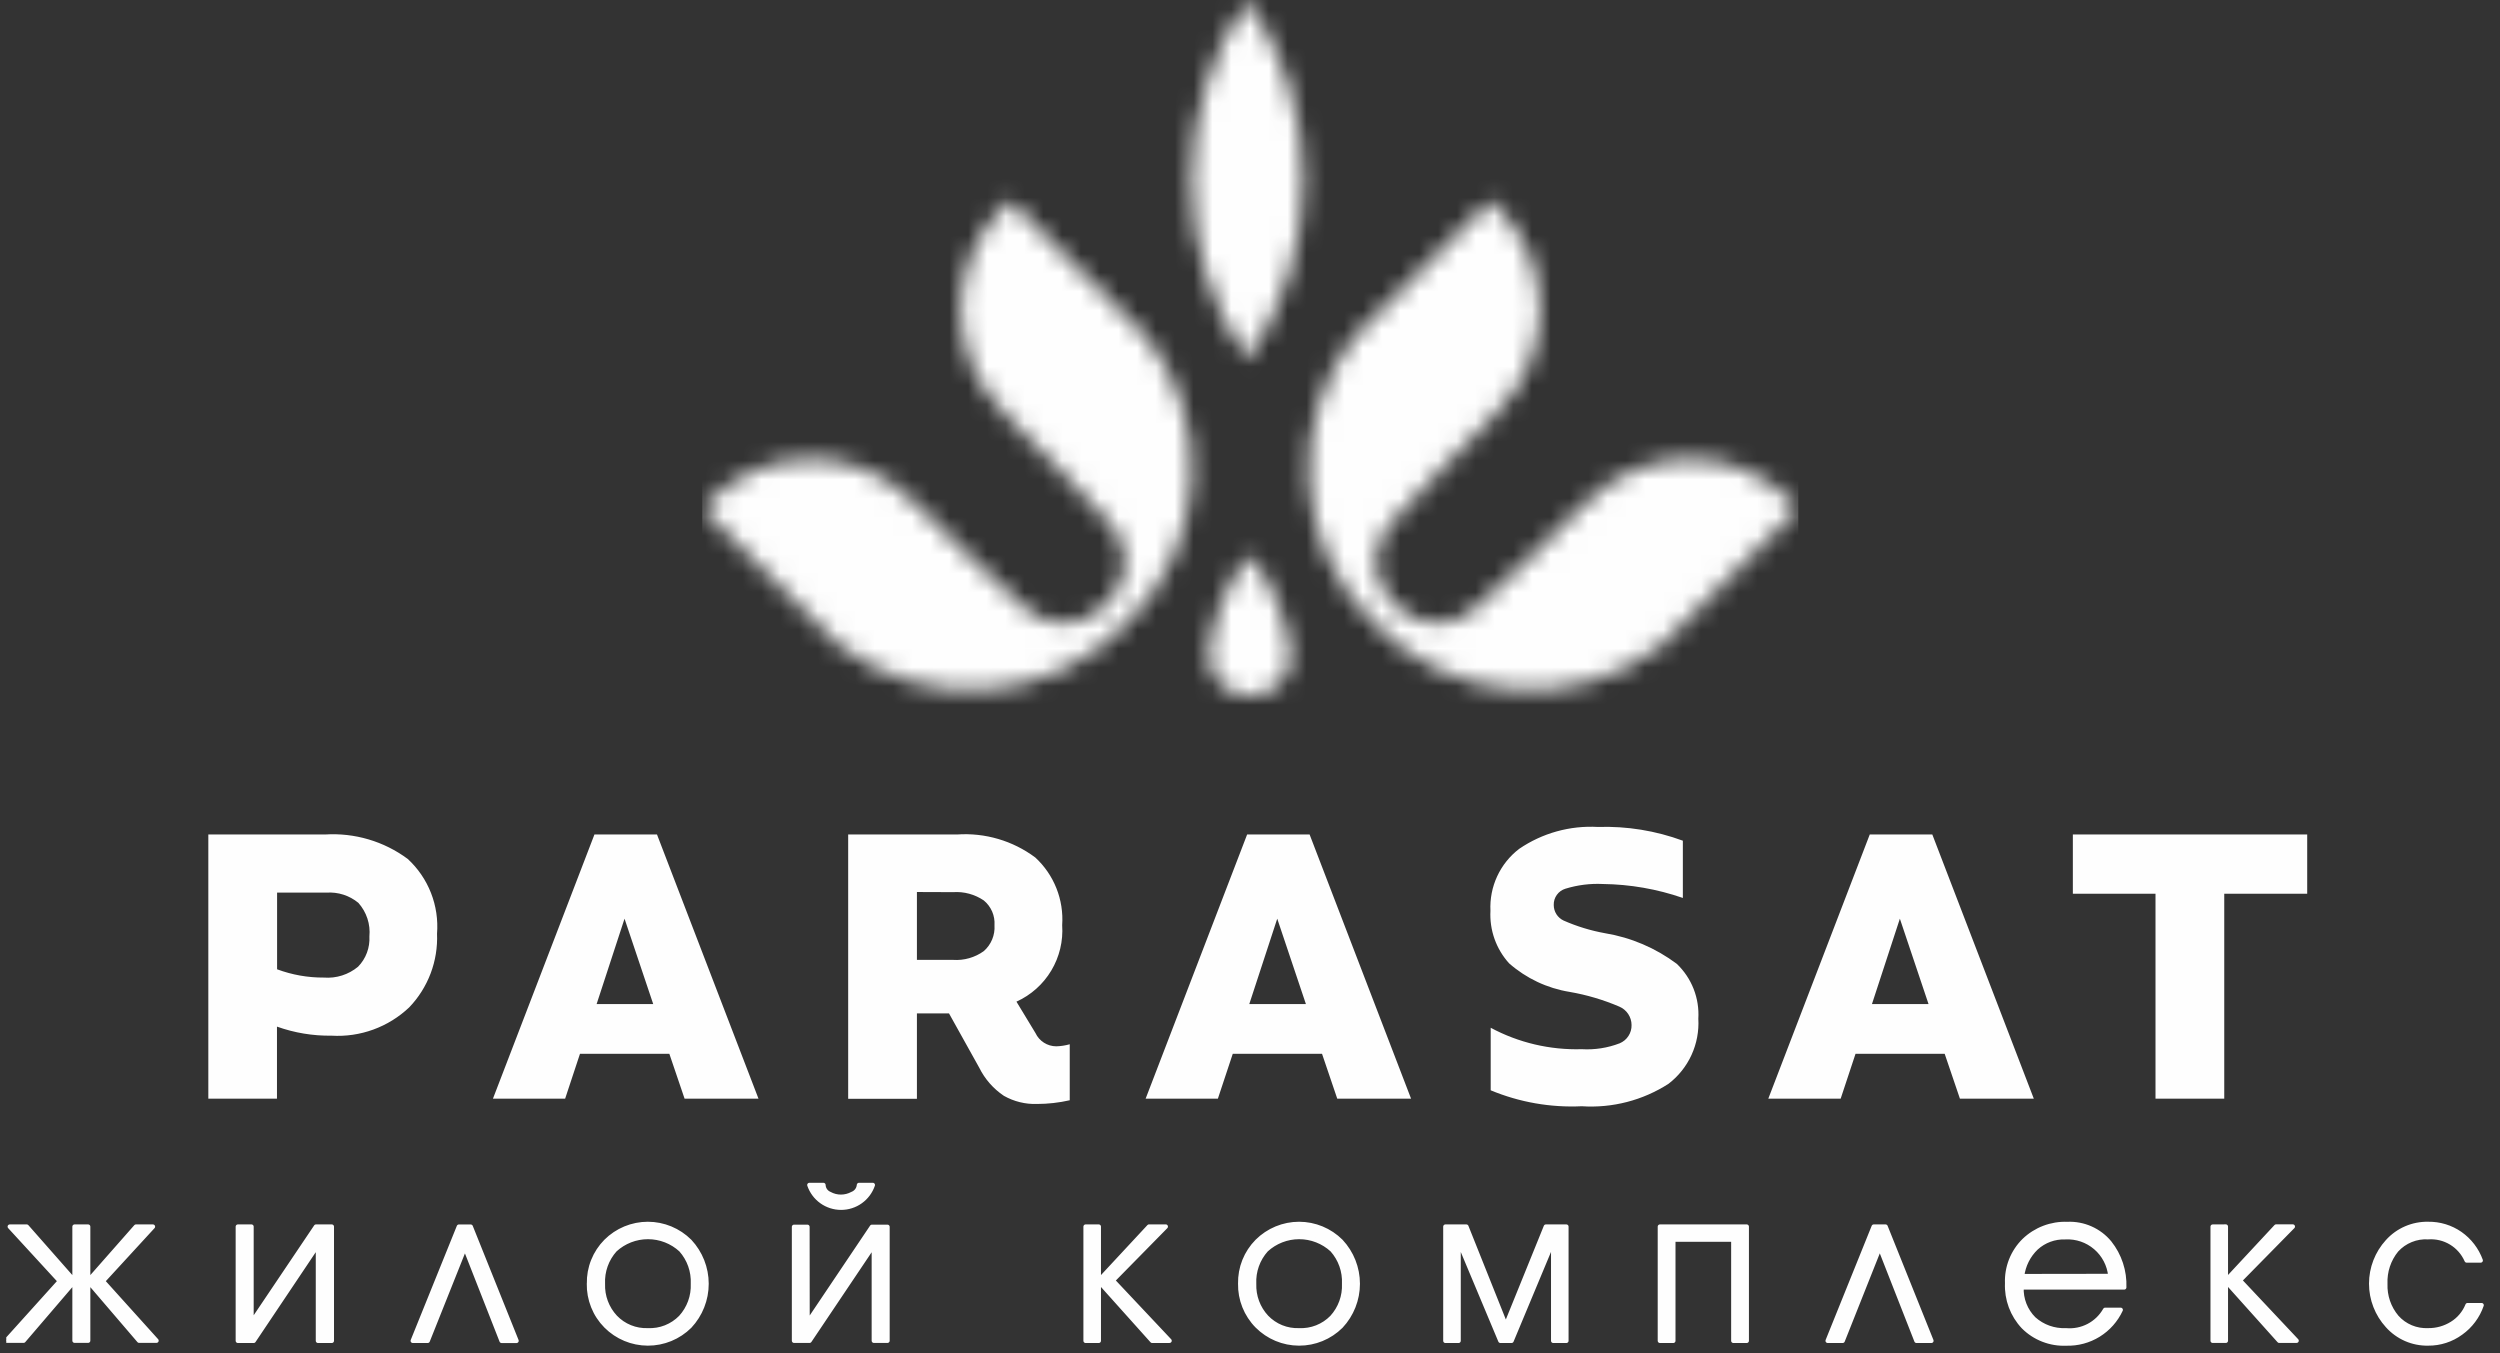
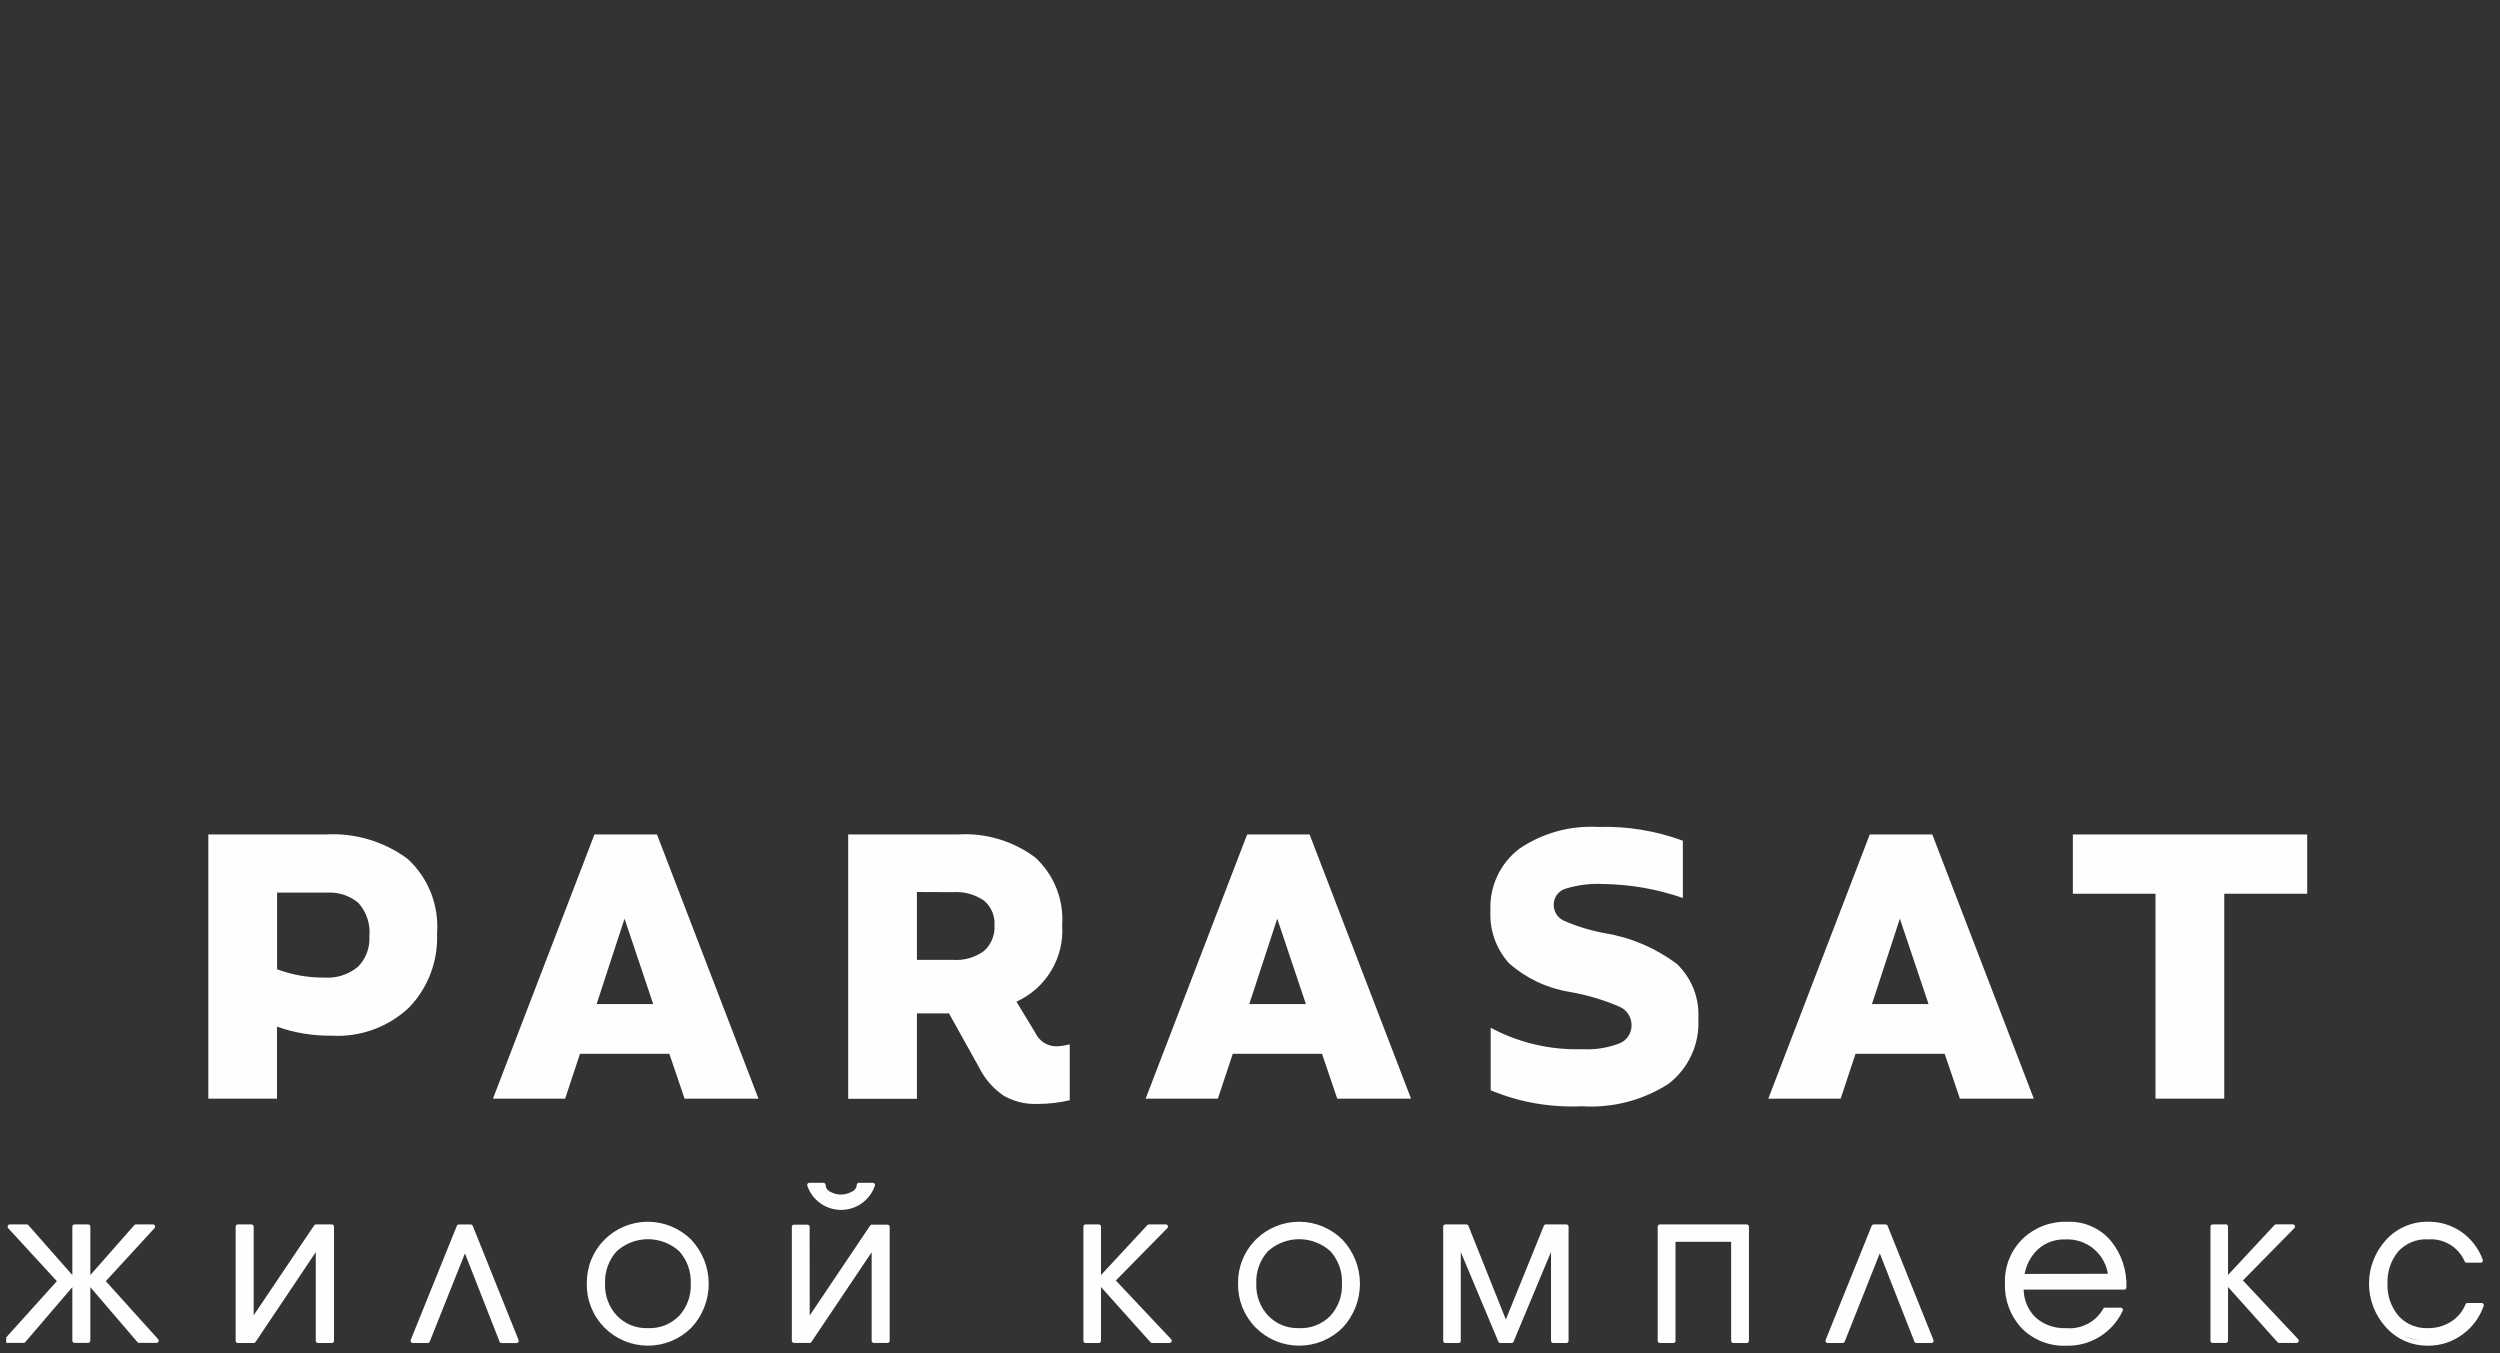
<svg xmlns="http://www.w3.org/2000/svg" width="133" height="72" viewBox="0 0 133 72" fill="none">
  <rect x="0" y="0" width="133" height="72" fill="#333333" stroke="none" />
  <g clip-path="url(#clip0_176_751)">
    <mask id="mask0_176_751" style="mask-type:luminance" maskUnits="userSpaceOnUse" x="37" y="0" width="59" height="38">
      <path d="M64.308 34.797C64.301 35.089 64.352 35.379 64.458 35.651C64.565 35.922 64.725 36.17 64.929 36.379C65.132 36.588 65.376 36.754 65.645 36.867C65.914 36.98 66.203 37.039 66.495 37.039C66.786 37.039 67.075 36.98 67.344 36.867C67.613 36.754 67.857 36.588 68.06 36.379C68.264 36.17 68.424 35.922 68.531 35.651C68.637 35.379 68.688 35.089 68.681 34.797C68.438 32.869 67.677 31.043 66.479 29.513C65.266 31.031 64.512 32.865 64.308 34.797ZM66.366 19.152C64.432 16.333 63.397 12.995 63.397 9.576C63.397 6.158 64.431 2.819 66.364 0C68.298 2.819 69.333 6.158 69.333 9.576C69.333 12.995 68.299 16.333 66.366 19.152ZM58.991 27.805C58.027 26.75 57.126 25.773 56.223 24.835C55.32 23.898 54.486 23.076 54.02 22.6C53.555 22.124 53.442 21.993 53.389 21.928L53.336 21.862C52.627 21.153 52.064 20.312 51.681 19.385C51.297 18.459 51.099 17.466 51.099 16.463C51.099 15.46 51.297 14.467 51.681 13.541C52.064 12.615 52.627 11.773 53.336 11.064C53.474 10.926 53.612 10.8 53.749 10.677L61.016 17.954C62.746 20.186 63.589 22.98 63.381 25.797C63.172 28.614 61.928 31.254 59.888 33.207C57.935 35.246 55.295 36.489 52.479 36.697C49.663 36.904 46.87 36.062 44.638 34.332L37.361 27.065C37.484 26.928 37.613 26.79 37.748 26.652C38.457 25.943 39.298 25.381 40.225 24.997C41.151 24.613 42.144 24.415 43.147 24.415C44.15 24.415 45.143 24.613 46.069 24.997C46.996 25.381 47.837 25.943 48.546 26.652L48.612 26.705C48.677 26.758 48.808 26.866 49.284 27.337C49.76 27.807 50.581 28.643 51.518 29.539C52.455 30.435 53.434 31.338 54.488 32.308C55.042 32.861 55.793 33.172 56.576 33.172C57.358 33.172 58.109 32.861 58.663 32.308L58.991 31.979C59.265 31.705 59.483 31.38 59.631 31.022C59.779 30.663 59.856 30.28 59.856 29.892C59.856 29.504 59.779 29.12 59.631 28.762C59.483 28.404 59.265 28.078 58.991 27.805ZM74.04 27.805C75.003 26.75 75.906 25.773 76.808 24.835C77.709 23.898 78.546 23.076 79.017 22.6C79.488 22.124 79.595 21.993 79.647 21.928L79.701 21.862C81.133 20.43 81.937 18.488 81.937 16.463C81.937 14.438 81.133 12.496 79.701 11.064C79.563 10.926 79.426 10.8 79.288 10.677L72.02 17.954C70.29 20.186 69.448 22.98 69.656 25.796C69.864 28.612 71.107 31.251 73.146 33.204C75.1 35.243 77.739 36.486 80.555 36.693C83.37 36.901 86.163 36.059 88.395 34.329L95.676 27.065C95.552 26.928 95.424 26.79 95.289 26.652C94.58 25.943 93.739 25.381 92.812 24.997C91.886 24.613 90.893 24.415 89.89 24.415C88.887 24.415 87.894 24.613 86.968 24.997C86.042 25.381 85.2 25.943 84.491 26.652L84.425 26.705C84.359 26.758 84.228 26.866 83.753 27.337C83.278 27.807 82.455 28.643 81.518 29.539C80.581 30.435 79.603 31.338 78.547 32.308C77.994 32.861 77.243 33.172 76.46 33.172C75.677 33.172 74.927 32.861 74.373 32.308L74.045 31.979C73.491 31.426 73.18 30.676 73.178 29.893C73.177 29.11 73.487 28.359 74.04 27.805Z" fill="white" />
    </mask>
    <g mask="url(#mask0_176_751)">
-       <path d="M95.671 0H37.361V37.895H95.671V0Z" fill="#FEFEFE" />
-     </g>
-     <path d="M126.897 68.299C126.873 68.946 127.09 69.579 127.507 70.074C127.716 70.308 127.975 70.493 128.265 70.614C128.555 70.735 128.868 70.789 129.182 70.774C129.63 70.779 130.069 70.655 130.448 70.418C130.821 70.187 131.11 69.843 131.274 69.436H132.02C131.816 70.03 131.431 70.546 130.919 70.91C130.415 71.279 129.805 71.476 129.179 71.471C128.773 71.479 128.369 71.399 127.996 71.237C127.623 71.074 127.289 70.833 127.018 70.53C126.459 69.918 126.149 69.119 126.149 68.29C126.149 67.461 126.459 66.662 127.018 66.05C127.29 65.748 127.624 65.508 127.997 65.347C128.37 65.186 128.773 65.107 129.179 65.115C129.788 65.106 130.384 65.288 130.883 65.635C131.383 65.986 131.763 66.482 131.972 67.056H131.228C131.056 66.663 130.767 66.333 130.4 66.111C130.033 65.889 129.607 65.787 129.179 65.817C128.865 65.798 128.55 65.85 128.258 65.97C127.966 66.089 127.704 66.272 127.492 66.505C127.08 67.01 126.869 67.648 126.897 68.299ZM121.254 71.327L118.4 68.143L121.089 65.253H121.976L119.159 68.118L122.177 71.326L121.254 71.327ZM118.413 65.254V71.327H117.715V65.257L118.413 65.254ZM113.007 68.489H107.543C107.53 68.798 107.582 69.107 107.695 69.395C107.808 69.684 107.98 69.945 108.199 70.164C108.667 70.584 109.282 70.803 109.91 70.774C110.326 70.812 110.743 70.729 111.113 70.536C111.482 70.343 111.788 70.047 111.994 69.685H112.82C112.565 70.233 112.156 70.694 111.643 71.012C111.129 71.33 110.533 71.49 109.93 71.474C109.508 71.493 109.088 71.423 108.694 71.27C108.301 71.118 107.944 70.885 107.646 70.586C107.354 70.277 107.128 69.912 106.979 69.514C106.831 69.116 106.764 68.692 106.782 68.267C106.766 67.847 106.837 67.427 106.992 67.036C107.147 66.645 107.382 66.29 107.682 65.995C107.986 65.702 108.346 65.473 108.741 65.323C109.135 65.172 109.556 65.102 109.978 65.118C110.404 65.098 110.829 65.177 111.219 65.35C111.61 65.522 111.955 65.783 112.227 66.112C112.763 66.785 113.04 67.628 113.007 68.489ZM112.274 67.884C112.216 67.297 111.934 66.754 111.486 66.37C111.039 65.985 110.46 65.788 109.87 65.82C109.301 65.8 108.747 66.004 108.326 66.388C107.909 66.787 107.643 67.318 107.573 67.891L112.274 67.884ZM99.683 65.257H100.311L102.749 71.33H101.956L100.029 66.417H99.982L98.029 71.33H97.233L99.683 65.257ZM89.019 71.33H88.308V65.257H92.925V71.33H92.215V65.944H89.019V71.33ZM80.11 70.513L82.241 65.257H83.33V71.33H82.632V66.621C82.63 66.437 82.638 66.253 82.655 66.07H82.608L80.413 71.33H79.821L77.559 65.933C77.583 66.233 77.595 66.458 77.595 66.608V71.331H76.896V65.257H78.01L80.11 70.513ZM66.717 68.299C66.694 68.955 66.932 69.594 67.379 70.074C67.602 70.306 67.871 70.489 68.168 70.609C68.467 70.73 68.787 70.786 69.108 70.774C69.432 70.789 69.756 70.736 70.058 70.617C70.36 70.498 70.633 70.317 70.86 70.085C71.305 69.598 71.539 68.955 71.51 68.296C71.542 67.634 71.312 66.986 70.871 66.491C70.393 66.052 69.766 65.807 69.116 65.807C68.466 65.807 67.84 66.052 67.361 66.491C66.917 66.986 66.685 67.635 66.717 68.299ZM65.982 68.288C65.974 67.872 66.049 67.458 66.203 67.072C66.358 66.685 66.589 66.334 66.882 66.038C67.175 65.746 67.522 65.514 67.905 65.355C68.287 65.197 68.697 65.115 69.111 65.115C69.525 65.115 69.934 65.197 70.317 65.355C70.699 65.514 71.047 65.746 71.339 66.038C71.912 66.651 72.231 67.458 72.231 68.297C72.231 69.135 71.912 69.943 71.339 70.555C70.746 71.144 69.944 71.474 69.108 71.471C68.272 71.469 67.472 71.135 66.882 70.542C66.589 70.246 66.359 69.893 66.204 69.506C66.049 69.119 65.974 68.705 65.982 68.288ZM61.295 71.33L58.442 68.146L61.129 65.255H62.017L59.2 68.121L62.219 71.328L61.295 71.33ZM58.454 65.257V71.33H57.755V65.257H58.454ZM45.699 63.042H46.432C46.312 63.394 46.085 63.7 45.783 63.916C45.481 64.133 45.118 64.249 44.746 64.249C44.374 64.249 44.011 64.133 43.709 63.916C43.407 63.7 43.18 63.394 43.06 63.042H43.805C43.808 63.145 43.842 63.244 43.9 63.328C43.959 63.412 44.041 63.477 44.136 63.516C44.321 63.618 44.529 63.671 44.74 63.67C44.951 63.669 45.158 63.616 45.343 63.516C45.442 63.479 45.527 63.414 45.59 63.331C45.653 63.247 45.691 63.147 45.699 63.042ZM42.959 70.37L46.387 65.269H47.213V71.326H46.49V66.233L43.069 71.326H42.244V65.269H42.954L42.959 70.37ZM32.072 68.299C32.048 68.955 32.286 69.594 32.734 70.074C32.956 70.306 33.225 70.489 33.523 70.609C33.821 70.73 34.141 70.786 34.462 70.774C34.787 70.789 35.11 70.736 35.412 70.617C35.714 70.498 35.988 70.317 36.215 70.085C36.66 69.598 36.894 68.955 36.866 68.296C36.897 67.634 36.668 66.986 36.227 66.491C35.748 66.051 35.122 65.807 34.471 65.807C33.821 65.807 33.195 66.051 32.716 66.491C32.272 66.986 32.04 67.635 32.072 68.299ZM31.338 68.288C31.329 67.872 31.404 67.458 31.559 67.072C31.713 66.685 31.944 66.334 32.237 66.038C32.529 65.746 32.877 65.514 33.259 65.355C33.642 65.197 34.051 65.115 34.465 65.115C34.879 65.115 35.289 65.197 35.671 65.355C36.054 65.514 36.401 65.746 36.694 66.038C37.267 66.651 37.586 67.458 37.586 68.297C37.586 69.135 37.267 69.943 36.694 70.555C36.101 71.144 35.298 71.474 34.463 71.471C33.627 71.469 32.826 71.135 32.237 70.542C31.943 70.246 31.712 69.894 31.558 69.506C31.403 69.119 31.327 68.705 31.335 68.288H31.338ZM24.413 65.26H25.041L27.478 71.332H26.686L24.759 66.42H24.712L22.753 71.33H21.96L24.413 65.26ZM13.378 70.359L16.811 65.257H17.651V71.33H16.917V66.227L13.496 71.33H12.655V65.257H13.378V70.359ZM3.967 71.323V68.157L1.255 71.323H0.333L3.185 68.157L0.522 65.257H1.422L3.967 68.147V65.257H4.688V68.147L7.233 65.257H8.134L5.47 68.157L8.324 71.323H7.4L4.688 68.157V71.323H3.967Z" fill="#FEFEFE" />
+       </g>
+     <path d="M126.897 68.299C126.873 68.946 127.09 69.579 127.507 70.074C127.716 70.308 127.975 70.493 128.265 70.614C128.555 70.735 128.868 70.789 129.182 70.774C129.63 70.779 130.069 70.655 130.448 70.418C130.821 70.187 131.11 69.843 131.274 69.436H132.02C131.816 70.03 131.431 70.546 130.919 70.91C130.415 71.279 129.805 71.476 129.179 71.471C127.623 71.074 127.289 70.833 127.018 70.53C126.459 69.918 126.149 69.119 126.149 68.29C126.149 67.461 126.459 66.662 127.018 66.05C127.29 65.748 127.624 65.508 127.997 65.347C128.37 65.186 128.773 65.107 129.179 65.115C129.788 65.106 130.384 65.288 130.883 65.635C131.383 65.986 131.763 66.482 131.972 67.056H131.228C131.056 66.663 130.767 66.333 130.4 66.111C130.033 65.889 129.607 65.787 129.179 65.817C128.865 65.798 128.55 65.85 128.258 65.97C127.966 66.089 127.704 66.272 127.492 66.505C127.08 67.01 126.869 67.648 126.897 68.299ZM121.254 71.327L118.4 68.143L121.089 65.253H121.976L119.159 68.118L122.177 71.326L121.254 71.327ZM118.413 65.254V71.327H117.715V65.257L118.413 65.254ZM113.007 68.489H107.543C107.53 68.798 107.582 69.107 107.695 69.395C107.808 69.684 107.98 69.945 108.199 70.164C108.667 70.584 109.282 70.803 109.91 70.774C110.326 70.812 110.743 70.729 111.113 70.536C111.482 70.343 111.788 70.047 111.994 69.685H112.82C112.565 70.233 112.156 70.694 111.643 71.012C111.129 71.33 110.533 71.49 109.93 71.474C109.508 71.493 109.088 71.423 108.694 71.27C108.301 71.118 107.944 70.885 107.646 70.586C107.354 70.277 107.128 69.912 106.979 69.514C106.831 69.116 106.764 68.692 106.782 68.267C106.766 67.847 106.837 67.427 106.992 67.036C107.147 66.645 107.382 66.29 107.682 65.995C107.986 65.702 108.346 65.473 108.741 65.323C109.135 65.172 109.556 65.102 109.978 65.118C110.404 65.098 110.829 65.177 111.219 65.35C111.61 65.522 111.955 65.783 112.227 66.112C112.763 66.785 113.04 67.628 113.007 68.489ZM112.274 67.884C112.216 67.297 111.934 66.754 111.486 66.37C111.039 65.985 110.46 65.788 109.87 65.82C109.301 65.8 108.747 66.004 108.326 66.388C107.909 66.787 107.643 67.318 107.573 67.891L112.274 67.884ZM99.683 65.257H100.311L102.749 71.33H101.956L100.029 66.417H99.982L98.029 71.33H97.233L99.683 65.257ZM89.019 71.33H88.308V65.257H92.925V71.33H92.215V65.944H89.019V71.33ZM80.11 70.513L82.241 65.257H83.33V71.33H82.632V66.621C82.63 66.437 82.638 66.253 82.655 66.07H82.608L80.413 71.33H79.821L77.559 65.933C77.583 66.233 77.595 66.458 77.595 66.608V71.331H76.896V65.257H78.01L80.11 70.513ZM66.717 68.299C66.694 68.955 66.932 69.594 67.379 70.074C67.602 70.306 67.871 70.489 68.168 70.609C68.467 70.73 68.787 70.786 69.108 70.774C69.432 70.789 69.756 70.736 70.058 70.617C70.36 70.498 70.633 70.317 70.86 70.085C71.305 69.598 71.539 68.955 71.51 68.296C71.542 67.634 71.312 66.986 70.871 66.491C70.393 66.052 69.766 65.807 69.116 65.807C68.466 65.807 67.84 66.052 67.361 66.491C66.917 66.986 66.685 67.635 66.717 68.299ZM65.982 68.288C65.974 67.872 66.049 67.458 66.203 67.072C66.358 66.685 66.589 66.334 66.882 66.038C67.175 65.746 67.522 65.514 67.905 65.355C68.287 65.197 68.697 65.115 69.111 65.115C69.525 65.115 69.934 65.197 70.317 65.355C70.699 65.514 71.047 65.746 71.339 66.038C71.912 66.651 72.231 67.458 72.231 68.297C72.231 69.135 71.912 69.943 71.339 70.555C70.746 71.144 69.944 71.474 69.108 71.471C68.272 71.469 67.472 71.135 66.882 70.542C66.589 70.246 66.359 69.893 66.204 69.506C66.049 69.119 65.974 68.705 65.982 68.288ZM61.295 71.33L58.442 68.146L61.129 65.255H62.017L59.2 68.121L62.219 71.328L61.295 71.33ZM58.454 65.257V71.33H57.755V65.257H58.454ZM45.699 63.042H46.432C46.312 63.394 46.085 63.7 45.783 63.916C45.481 64.133 45.118 64.249 44.746 64.249C44.374 64.249 44.011 64.133 43.709 63.916C43.407 63.7 43.18 63.394 43.06 63.042H43.805C43.808 63.145 43.842 63.244 43.9 63.328C43.959 63.412 44.041 63.477 44.136 63.516C44.321 63.618 44.529 63.671 44.74 63.67C44.951 63.669 45.158 63.616 45.343 63.516C45.442 63.479 45.527 63.414 45.59 63.331C45.653 63.247 45.691 63.147 45.699 63.042ZM42.959 70.37L46.387 65.269H47.213V71.326H46.49V66.233L43.069 71.326H42.244V65.269H42.954L42.959 70.37ZM32.072 68.299C32.048 68.955 32.286 69.594 32.734 70.074C32.956 70.306 33.225 70.489 33.523 70.609C33.821 70.73 34.141 70.786 34.462 70.774C34.787 70.789 35.11 70.736 35.412 70.617C35.714 70.498 35.988 70.317 36.215 70.085C36.66 69.598 36.894 68.955 36.866 68.296C36.897 67.634 36.668 66.986 36.227 66.491C35.748 66.051 35.122 65.807 34.471 65.807C33.821 65.807 33.195 66.051 32.716 66.491C32.272 66.986 32.04 67.635 32.072 68.299ZM31.338 68.288C31.329 67.872 31.404 67.458 31.559 67.072C31.713 66.685 31.944 66.334 32.237 66.038C32.529 65.746 32.877 65.514 33.259 65.355C33.642 65.197 34.051 65.115 34.465 65.115C34.879 65.115 35.289 65.197 35.671 65.355C36.054 65.514 36.401 65.746 36.694 66.038C37.267 66.651 37.586 67.458 37.586 68.297C37.586 69.135 37.267 69.943 36.694 70.555C36.101 71.144 35.298 71.474 34.463 71.471C33.627 71.469 32.826 71.135 32.237 70.542C31.943 70.246 31.712 69.894 31.558 69.506C31.403 69.119 31.327 68.705 31.335 68.288H31.338ZM24.413 65.26H25.041L27.478 71.332H26.686L24.759 66.42H24.712L22.753 71.33H21.96L24.413 65.26ZM13.378 70.359L16.811 65.257H17.651V71.33H16.917V66.227L13.496 71.33H12.655V65.257H13.378V70.359ZM3.967 71.323V68.157L1.255 71.323H0.333L3.185 68.157L0.522 65.257H1.422L3.967 68.147V65.257H4.688V68.147L7.233 65.257H8.134L5.47 68.157L8.324 71.323H7.4L4.688 68.157V71.323H3.967Z" fill="#FEFEFE" />
    <path d="M126.897 68.299C126.873 68.946 127.09 69.579 127.507 70.074C127.716 70.308 127.975 70.493 128.265 70.614C128.555 70.735 128.868 70.789 129.182 70.774C129.63 70.779 130.069 70.655 130.448 70.418C130.821 70.187 131.11 69.843 131.274 69.436H132.02C131.816 70.03 131.431 70.546 130.919 70.91C130.415 71.279 129.805 71.476 129.179 71.471C128.773 71.479 128.369 71.399 127.996 71.237C127.623 71.074 127.289 70.833 127.018 70.53C126.459 69.918 126.149 69.119 126.149 68.29C126.149 67.461 126.459 66.662 127.018 66.05C127.29 65.748 127.624 65.508 127.997 65.347C128.37 65.186 128.773 65.107 129.179 65.115C129.788 65.106 130.384 65.288 130.883 65.635C131.383 65.986 131.763 66.482 131.972 67.056H131.228C131.056 66.663 130.767 66.333 130.4 66.111C130.033 65.889 129.607 65.787 129.179 65.817C128.865 65.798 128.55 65.85 128.258 65.97C127.966 66.089 127.704 66.272 127.492 66.505C127.08 67.01 126.869 67.648 126.897 68.299ZM121.254 71.327L118.4 68.143L121.089 65.253H121.976L119.159 68.118L122.177 71.326L121.254 71.327ZM118.413 65.254V71.327H117.715V65.257L118.413 65.254ZM113.007 68.489H107.543C107.53 68.798 107.582 69.107 107.695 69.395C107.808 69.684 107.98 69.945 108.199 70.164C108.667 70.584 109.282 70.803 109.91 70.774C110.326 70.812 110.743 70.729 111.113 70.536C111.482 70.343 111.788 70.047 111.994 69.685H112.82C112.565 70.233 112.156 70.694 111.643 71.012C111.129 71.33 110.533 71.49 109.93 71.474C109.508 71.493 109.088 71.423 108.694 71.27C108.301 71.118 107.944 70.885 107.646 70.586C107.354 70.277 107.128 69.912 106.979 69.514C106.831 69.116 106.764 68.692 106.782 68.267C106.766 67.847 106.837 67.427 106.992 67.036C107.147 66.645 107.382 66.29 107.682 65.995C107.986 65.702 108.346 65.473 108.741 65.323C109.135 65.172 109.556 65.102 109.978 65.118C110.404 65.098 110.829 65.177 111.219 65.35C111.61 65.522 111.955 65.783 112.227 66.112C112.763 66.785 113.04 67.628 113.007 68.489ZM112.274 67.884C112.216 67.297 111.934 66.754 111.486 66.37C111.039 65.985 110.46 65.788 109.87 65.82C109.301 65.8 108.747 66.004 108.326 66.388C107.909 66.787 107.643 67.318 107.573 67.891L112.274 67.884ZM99.683 65.257H100.311L102.749 71.33H101.956L100.029 66.417H99.982L98.029 71.33H97.233L99.683 65.257ZM89.019 71.33H88.308V65.257H92.925V71.33H92.215V65.944H89.019V71.33ZM80.11 70.513L82.241 65.257H83.33V71.33H82.632V66.621C82.63 66.437 82.638 66.253 82.655 66.07H82.608L80.413 71.33H79.821L77.559 65.933C77.583 66.233 77.595 66.458 77.595 66.608V71.331H76.896V65.257H78.01L80.11 70.513ZM66.717 68.299C66.694 68.955 66.932 69.594 67.379 70.074C67.602 70.306 67.871 70.489 68.168 70.609C68.467 70.73 68.787 70.786 69.108 70.774C69.432 70.789 69.756 70.736 70.058 70.617C70.36 70.498 70.633 70.317 70.86 70.085C71.305 69.598 71.539 68.955 71.51 68.296C71.542 67.634 71.312 66.986 70.871 66.491C70.393 66.052 69.766 65.807 69.116 65.807C68.466 65.807 67.84 66.052 67.361 66.491C66.917 66.986 66.685 67.635 66.717 68.299ZM65.982 68.288C65.974 67.872 66.049 67.458 66.203 67.072C66.358 66.685 66.589 66.334 66.882 66.038C67.175 65.746 67.522 65.514 67.905 65.355C68.287 65.197 68.697 65.115 69.111 65.115C69.525 65.115 69.934 65.197 70.317 65.355C70.699 65.514 71.047 65.746 71.339 66.038C71.912 66.651 72.231 67.458 72.231 68.297C72.231 69.135 71.912 69.943 71.339 70.555C70.746 71.144 69.944 71.474 69.108 71.471C68.272 71.469 67.472 71.135 66.882 70.542C66.589 70.246 66.359 69.893 66.204 69.506C66.049 69.119 65.974 68.705 65.982 68.288ZM61.295 71.33L58.442 68.146L61.129 65.255H62.017L59.2 68.121L62.219 71.328L61.295 71.33ZM58.454 65.257V71.33H57.755V65.257H58.454ZM45.699 63.042H46.432C46.312 63.394 46.085 63.7 45.783 63.916C45.481 64.133 45.118 64.249 44.746 64.249C44.374 64.249 44.011 64.133 43.709 63.916C43.407 63.7 43.18 63.394 43.06 63.042H43.805C43.808 63.145 43.842 63.244 43.9 63.328C43.959 63.412 44.041 63.477 44.136 63.516C44.321 63.618 44.529 63.671 44.74 63.67C44.951 63.669 45.158 63.616 45.343 63.516C45.442 63.479 45.527 63.414 45.59 63.331C45.653 63.247 45.691 63.147 45.699 63.042ZM42.959 70.37L46.387 65.269H47.213V71.326H46.49V66.233L43.069 71.326H42.244V65.269H42.954L42.959 70.37ZM32.072 68.299C32.048 68.955 32.286 69.594 32.734 70.074C32.956 70.306 33.225 70.489 33.523 70.609C33.821 70.73 34.141 70.786 34.462 70.774C34.787 70.789 35.11 70.736 35.412 70.617C35.714 70.498 35.988 70.317 36.215 70.085C36.66 69.598 36.894 68.955 36.866 68.296C36.897 67.634 36.668 66.986 36.227 66.491C35.748 66.051 35.122 65.807 34.471 65.807C33.821 65.807 33.195 66.051 32.716 66.491C32.272 66.986 32.04 67.635 32.072 68.299ZM31.338 68.288C31.329 67.872 31.404 67.458 31.559 67.072C31.713 66.685 31.944 66.334 32.237 66.038C32.529 65.746 32.877 65.514 33.259 65.355C33.642 65.197 34.051 65.115 34.465 65.115C34.879 65.115 35.289 65.197 35.671 65.355C36.054 65.514 36.401 65.746 36.694 66.038C37.267 66.651 37.586 67.458 37.586 68.297C37.586 69.135 37.267 69.943 36.694 70.555C36.101 71.144 35.298 71.474 34.463 71.471C33.627 71.469 32.826 71.135 32.237 70.542C31.943 70.246 31.712 69.894 31.558 69.506C31.403 69.119 31.327 68.705 31.335 68.288H31.338ZM24.413 65.26H25.041L27.478 71.332H26.686L24.759 66.42H24.712L22.753 71.33H21.96L24.413 65.26ZM13.378 70.359L16.811 65.257H17.651V71.33H16.917V66.227L13.496 71.33H12.655V65.257H13.378V70.359ZM3.967 71.323V68.157L1.255 71.323H0.333L3.185 68.157L0.522 65.257H1.422L3.967 68.147V65.257H4.688V68.147L7.233 65.257H8.134L5.47 68.157L8.324 71.323H7.4L4.688 68.157V71.323H3.967Z" stroke="#FEFEFE" stroke-width="0.236" stroke-linecap="round" stroke-linejoin="round" />
    <path d="M122.743 44.395V47.547H118.33V58.45H114.673V47.547H110.276V44.395H122.743ZM99.588 53.416H102.598L101.073 48.874L99.588 53.416ZM104.268 58.45L103.457 56.062H98.714L97.923 58.45H94.073L99.471 44.395H102.799L108.199 58.45H104.268ZM84.15 58.852C82.492 58.931 80.837 58.641 79.305 58.004V54.677C80.792 55.474 82.463 55.867 84.15 55.817C84.838 55.858 85.526 55.751 86.169 55.503C86.36 55.423 86.522 55.288 86.634 55.114C86.747 54.941 86.804 54.738 86.799 54.531C86.798 54.322 86.736 54.118 86.62 53.944C86.504 53.77 86.341 53.634 86.148 53.552C85.3 53.189 84.412 52.926 83.503 52.769C82.308 52.575 81.192 52.048 80.283 51.248C79.942 50.871 79.678 50.43 79.508 49.95C79.338 49.471 79.265 48.962 79.292 48.454C79.261 47.822 79.384 47.192 79.65 46.618C79.916 46.044 80.318 45.543 80.82 45.159C82.051 44.319 83.524 43.91 85.011 43.994C86.55 43.944 88.083 44.193 89.528 44.725V47.771C88.158 47.297 86.721 47.046 85.272 47.029C84.6 46.996 83.928 47.081 83.285 47.278C83.099 47.334 82.937 47.449 82.824 47.606C82.71 47.764 82.653 47.955 82.659 48.148C82.659 48.322 82.709 48.492 82.802 48.638C82.895 48.784 83.028 48.901 83.185 48.974C83.886 49.283 84.622 49.508 85.376 49.645C86.766 49.873 88.08 50.434 89.207 51.278C89.598 51.652 89.903 52.106 90.101 52.61C90.298 53.113 90.384 53.654 90.351 54.194C90.39 54.857 90.265 55.519 89.989 56.123C89.713 56.727 89.292 57.254 88.765 57.658C87.394 58.541 85.776 58.959 84.15 58.852ZM66.462 53.416H69.474L67.949 48.874L66.462 53.416ZM71.142 58.45L70.332 56.062H65.583L64.791 58.45H60.947L66.347 44.395H69.671L75.069 58.45H71.142ZM48.78 47.455V51.066H50.707C51.288 51.105 51.865 50.94 52.337 50.6C52.532 50.43 52.684 50.217 52.783 49.978C52.882 49.739 52.924 49.481 52.907 49.223C52.924 48.974 52.881 48.724 52.782 48.494C52.683 48.265 52.53 48.062 52.337 47.903C51.858 47.579 51.285 47.423 50.707 47.462L48.78 47.455ZM56.191 55.664C56.434 55.657 56.675 55.621 56.91 55.555V58.534C56.338 58.664 55.754 58.73 55.167 58.731C54.551 58.751 53.941 58.601 53.405 58.297C52.846 57.921 52.395 57.407 52.096 56.803L50.487 53.913H48.78V58.455H45.123V44.395H50.912C52.403 44.291 53.882 44.726 55.079 45.62C55.571 46.074 55.955 46.633 56.202 47.256C56.449 47.878 56.554 48.548 56.508 49.217C56.566 50.062 56.364 50.906 55.929 51.633C55.495 52.361 54.848 52.938 54.075 53.288L55.087 54.958C55.185 55.168 55.341 55.346 55.537 55.471C55.732 55.596 55.959 55.663 56.191 55.664ZM31.74 53.416H34.751L33.225 48.874L31.74 53.416ZM36.42 58.45L35.609 56.062H30.855L30.065 58.45H26.224L31.624 44.395H34.952L40.352 58.45H36.42ZM17.228 52.007C17.887 52.059 18.541 51.852 19.05 51.428C19.257 51.217 19.417 50.964 19.52 50.687C19.624 50.41 19.669 50.115 19.652 49.819C19.683 49.497 19.647 49.171 19.545 48.863C19.444 48.555 19.279 48.271 19.063 48.03C18.587 47.638 17.98 47.444 17.365 47.488H14.741V51.566C15.536 51.863 16.379 52.012 17.228 52.007ZM17.287 44.395C18.863 44.295 20.423 44.755 21.692 45.696C22.236 46.197 22.659 46.816 22.929 47.506C23.199 48.195 23.308 48.937 23.25 49.675C23.28 50.394 23.164 51.111 22.91 51.785C22.655 52.458 22.268 53.073 21.77 53.592C21.221 54.112 20.572 54.514 19.861 54.773C19.151 55.032 18.395 55.143 17.641 55.098C16.651 55.112 15.667 54.949 14.735 54.616V58.45H11.083V44.395H17.287Z" fill="#FEFEFE" />
  </g>
  <defs>
    <clipPath id="clip0_176_751">
      <rect width="132.545" height="71.667" fill="white" transform="translate(0.333)" />
    </clipPath>
  </defs>
</svg>